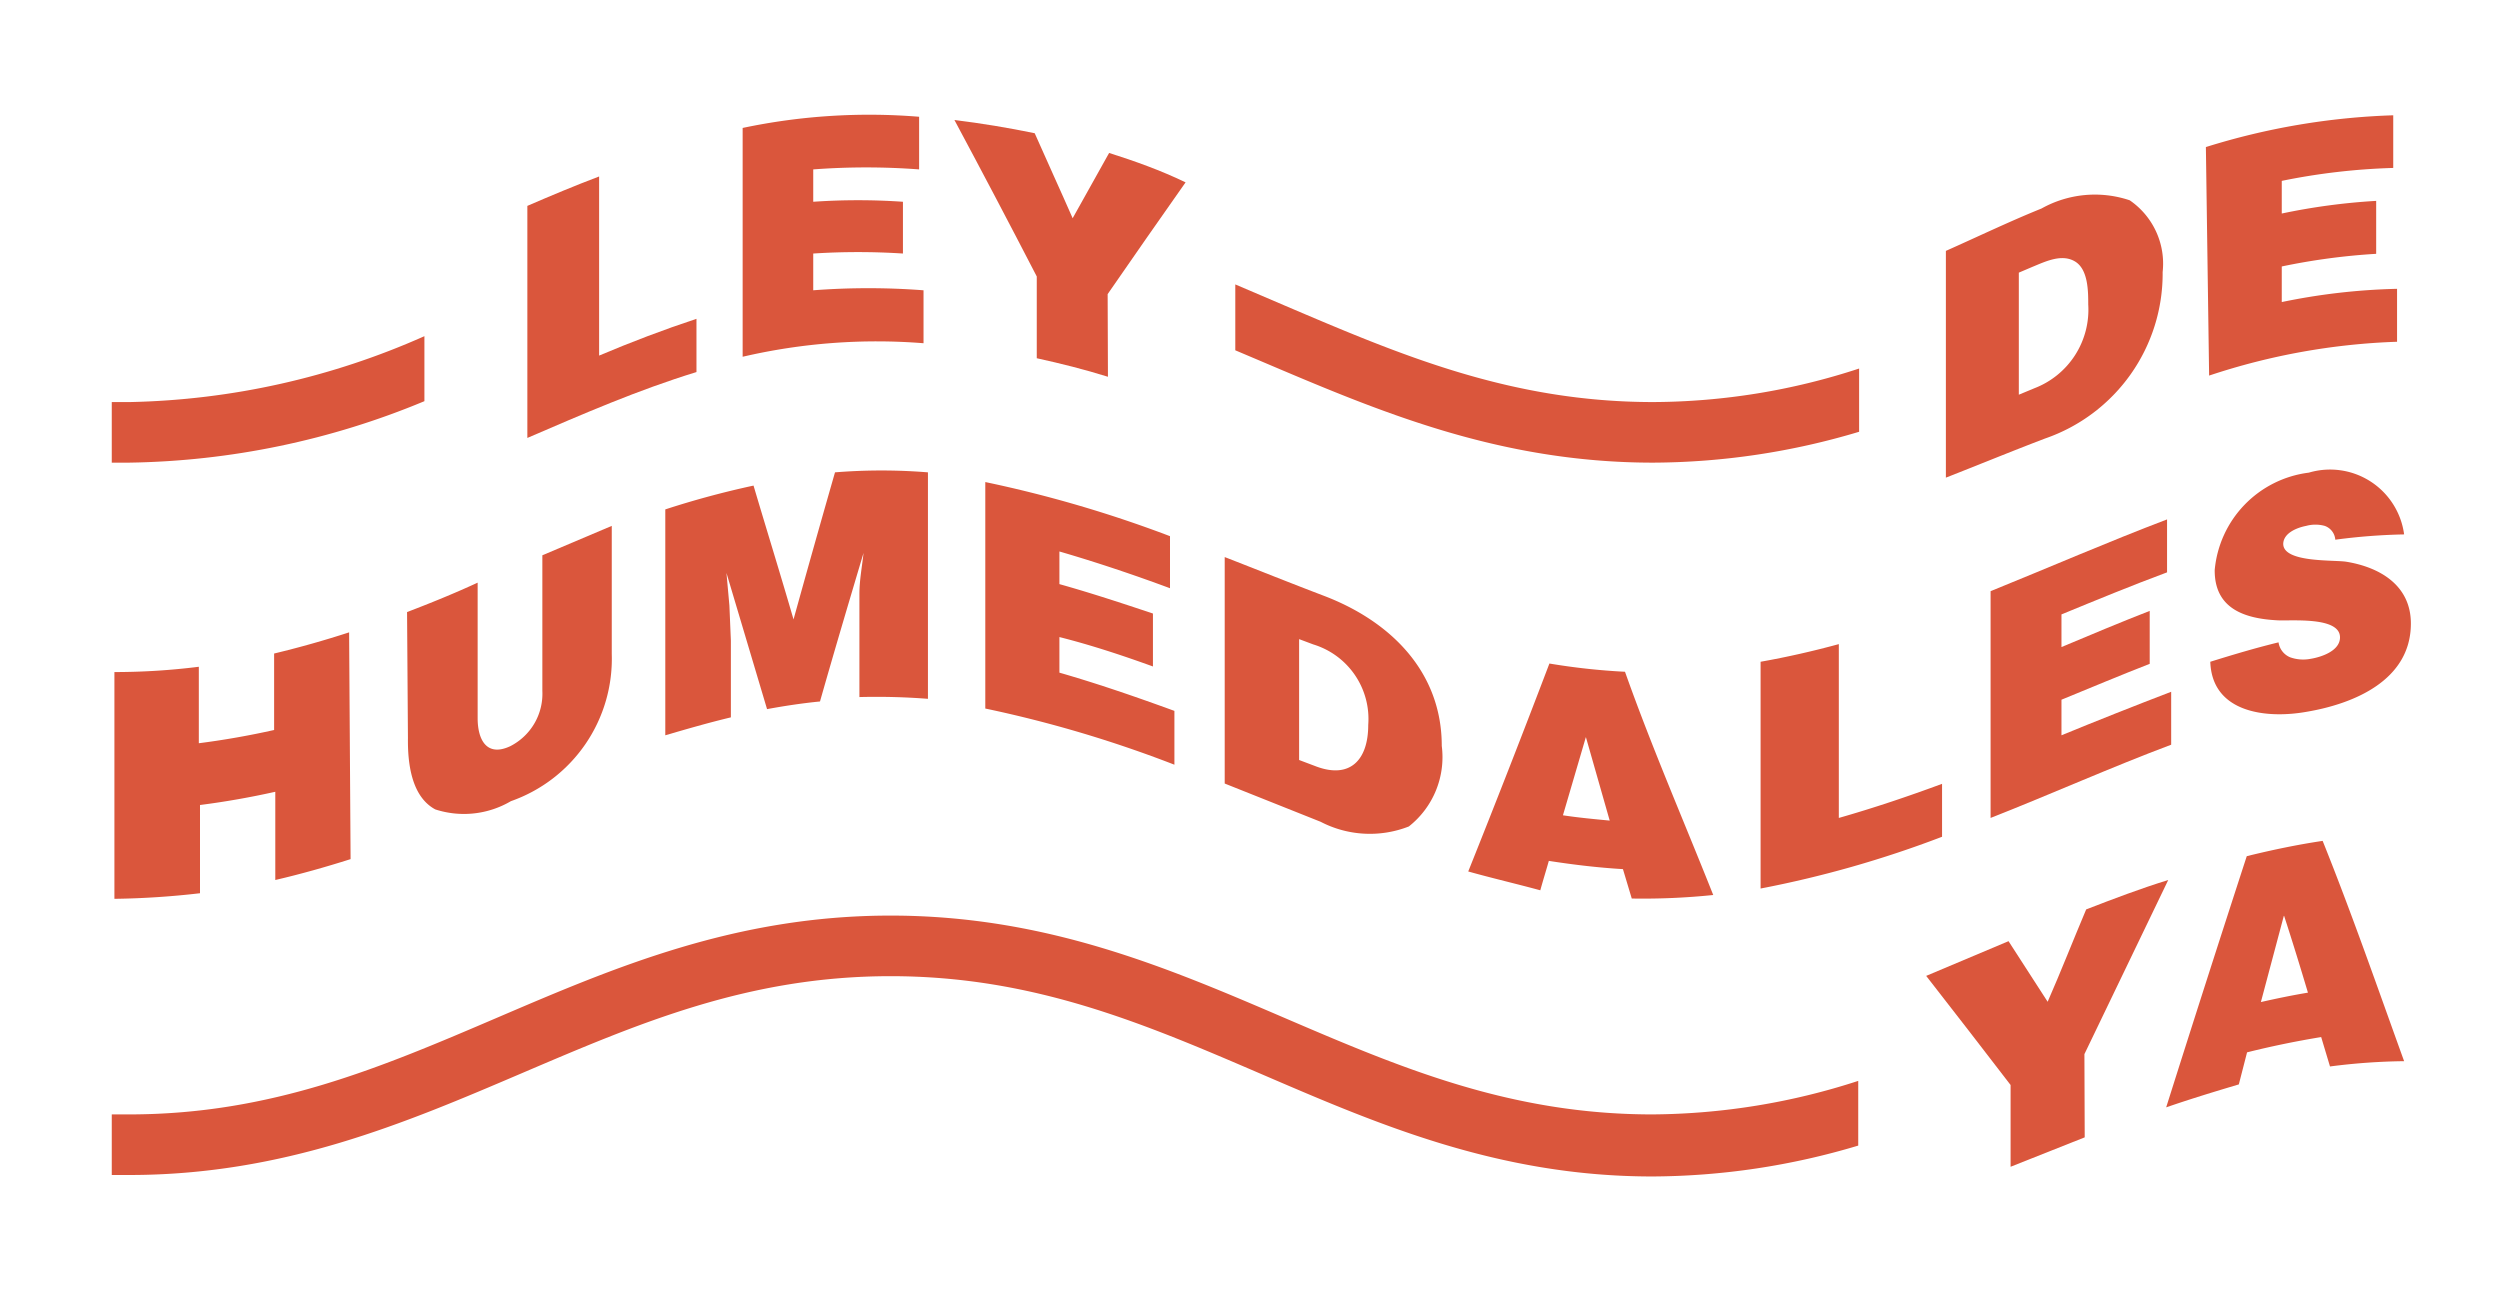
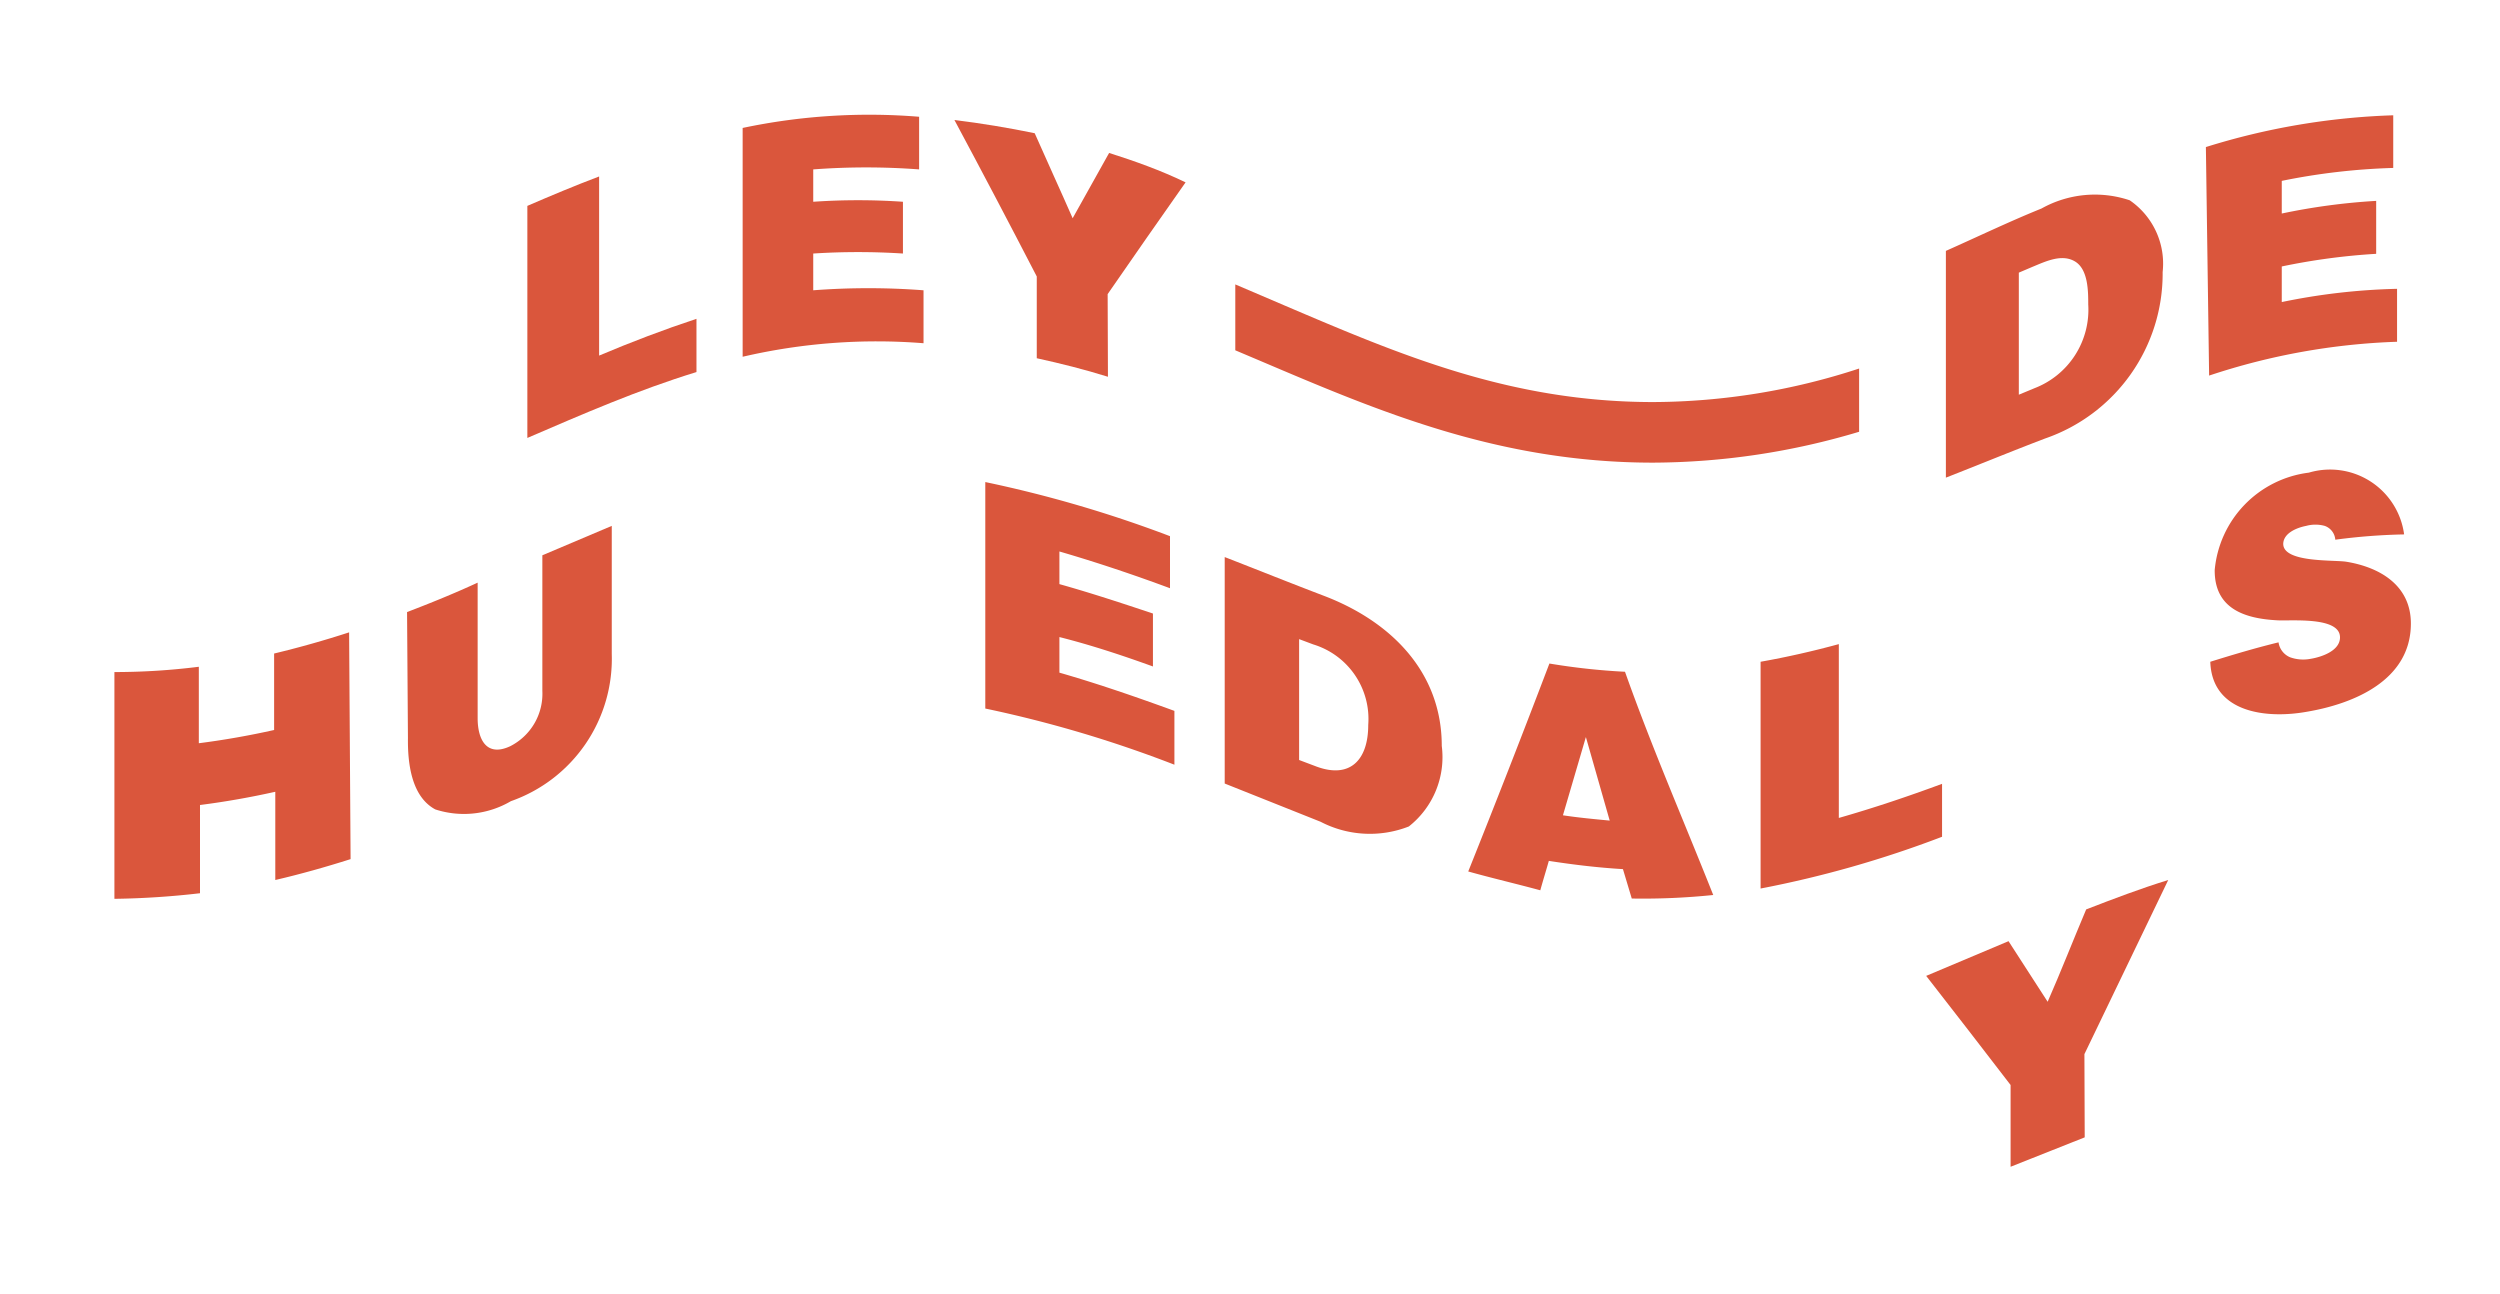
<svg xmlns="http://www.w3.org/2000/svg" id="Capa_1" data-name="Capa 1" viewBox="0 0 85 44">
  <defs>
    <style>.cls-1{fill:#da563c;}</style>
  </defs>
  <title>logoS-11</title>
  <path class="cls-1" d="M63.21,12.53a22.66,22.66,0,0,1-7,1.14c-4.85,0-8.59-1.6-12.55-3.29L42,9.67v2.24l.85.36c4,1.7,8.09,3.46,13.36,3.46a24.63,24.63,0,0,0,7-1.05Z" />
-   <path class="cls-1" d="M56.18,37.89c-4.85,0-8.59-1.6-12.55-3.3s-8.08-3.46-13.35-3.46-9.38,1.76-13.35,3.46-7.7,3.3-12.54,3.3H3.8v2.06h.59c5.26,0,9.37-1.76,13.35-3.46s7.7-3.3,12.54-3.3,8.59,1.6,12.54,3.3S50.91,40,56.18,40a24.63,24.63,0,0,0,7-1.05V36.75A23,23,0,0,1,56.18,37.89Z" />
-   <path class="cls-1" d="M14.43,13.64V11.43a25.89,25.89,0,0,1-10,2.24H3.8v2.06h.59A27.11,27.11,0,0,0,14.43,13.64Z" />
  <path class="cls-1" d="M17.93,14.89V7c.81-.35,1.62-.69,2.44-1q0,3,0,6.09c1.09-.46,2.19-.88,3.31-1.25,0,.6,0,1.21,0,1.81C21.69,13.26,19.81,14.08,17.93,14.89Z" />
  <path class="cls-1" d="M25.25,12.13l0-7.78a20.83,20.83,0,0,1,6-.38V5.76a24,24,0,0,0-3.6,0V6.86a22.18,22.18,0,0,1,3.05,0V8.62a23.88,23.88,0,0,0-3.05,0V9.87a24.71,24.71,0,0,1,3.75,0v1.8A20.1,20.1,0,0,0,25.25,12.13Z" />
  <path class="cls-1" d="M37.67,12.81c-.8-.25-1.6-.45-2.42-.63V9.4q-1.38-2.67-2.8-5.32,1.38.17,2.73.45c.44,1,.87,1.93,1.29,2.89L37.71,5.2c.88.28,1.75.59,2.6,1Q39,8.06,37.66,10Z" />
  <path class="cls-1" d="M66.16,16.24V8.53c1.08-.48,2.16-1,3.25-1.44a3.72,3.72,0,0,1,3-.28,2.61,2.61,0,0,1,1.12,2.44,5.93,5.93,0,0,1-4,5.66C68.35,15.36,67.26,15.81,66.16,16.24Zm2.48-2.82.53-.22A2.86,2.86,0,0,0,71,10.35c0-.44,0-1.19-.45-1.46s-1,0-1.44.18l-.47.2Z" />
  <path class="cls-1" d="M75.11,12.77,75,5a23.82,23.82,0,0,1,6.37-1.08V5.71a22,22,0,0,0-3.79.44V7.26a21.54,21.54,0,0,1,3.21-.43v1.8a21.89,21.89,0,0,0-3.21.43v1.21a21.6,21.6,0,0,1,3.92-.45v1.8A22.55,22.55,0,0,0,75.11,12.77Z" />
  <path class="cls-1" d="M3.89,30.56V22.85a22.92,22.92,0,0,0,2.87-.18v2.6c.86-.11,1.71-.26,2.56-.45v-2.6q1.29-.31,2.55-.72l.05,7.71c-.85.27-1.7.51-2.56.71l0-3c-.85.19-1.7.34-2.56.45v3A28.21,28.21,0,0,1,3.89,30.56Z" />
  <path class="cls-1" d="M13.84,20.81c.81-.31,1.6-.63,2.4-1l0,4.61c0,.72.3,1.33,1.11.95a2,2,0,0,0,1.09-1.88l0-4.61,2.36-1v4.36a5.13,5.13,0,0,1-3.43,5,3.15,3.15,0,0,1-2.57.28c-.82-.44-.94-1.59-.93-2.42Z" />
-   <path class="cls-1" d="M22.62,25V17.32a30.29,30.29,0,0,1,3-.81c.45,1.52.91,3,1.36,4.55q.69-2.49,1.41-5a19.61,19.61,0,0,1,3.16,0v7.7a22.66,22.66,0,0,0-2.33-.06V21.4l0-1.2c0-.47.09-.93.14-1.4h0c-.5,1.68-1,3.36-1.48,5.05-.61.06-1.2.15-1.8.26l-1.38-4.63h0l.1,1.11.05,1.19v2.61C24.06,24.58,23.34,24.79,22.62,25Z" />
  <path class="cls-1" d="M33.5,24.09v-7.7a41.8,41.8,0,0,1,6.28,1.84V20c-1.24-.46-2.49-.88-3.76-1.25v1.11c1.07.3,2.13.65,3.18,1v1.8c-1.05-.38-2.11-.73-3.18-1v1.21c1.32.38,2.62.83,3.91,1.3V26A41.24,41.24,0,0,0,33.5,24.09Z" />
  <path class="cls-1" d="M41.64,26.64v-7.7c1.13.44,2.25.89,3.38,1.32,2.25.86,4,2.57,4,5.1a3,3,0,0,1-1.12,2.74,3.63,3.63,0,0,1-3-.16Zm2.53-.8.53.2c1.19.47,1.82-.19,1.82-1.39a2.65,2.65,0,0,0-1.87-2.74l-.48-.18Z" />
  <path class="cls-1" d="M49.92,29.63q1.41-3.52,2.76-7.07a22.43,22.43,0,0,0,2.57.28c.91,2.57,2,5.07,3,7.59a23.25,23.25,0,0,1-2.77.12l-.3-1c-.85-.05-1.68-.15-2.52-.28-.09.32-.19.64-.29,1C51.56,30.05,50.74,29.86,49.92,29.63Zm4-4.57-.78,2.66c.53.08,1.06.13,1.59.18Z" />
  <path class="cls-1" d="M59.86,30.21V22.5c.9-.16,1.78-.36,2.66-.6v5.91c1.19-.34,2.35-.73,3.51-1.16v1.8A36.53,36.53,0,0,1,59.86,30.21Z" />
-   <path class="cls-1" d="M67.68,27.81V20.1c2-.81,4-1.68,6-2.44v1.8c-1.21.45-2.4.94-3.59,1.43V22c1-.42,2-.84,3-1.23v1.8c-1,.39-2,.81-3,1.22V25c1.24-.51,2.48-1,3.73-1.48v1.8C71.77,26.09,69.74,27,67.68,27.81Z" />
  <path class="cls-1" d="M79.4,18.35a.54.54,0,0,0-.36-.47,1.2,1.2,0,0,0-.63,0c-.31.06-.77.24-.78.61,0,.65,1.73.54,2.15.61,1.15.19,2.19.81,2.19,2.1,0,1.93-1.94,2.73-3.54,3-1.33.24-3.22.06-3.28-1.7.77-.24,1.54-.47,2.32-.66a.65.65,0,0,0,.4.51,1.33,1.33,0,0,0,.69.05c.37-.06,1-.27,1-.73,0-.72-1.69-.55-2.14-.58-1.13-.06-2.13-.41-2.12-1.71a3.67,3.67,0,0,1,3.2-3.31,2.54,2.54,0,0,1,3.24,2.1A20.48,20.48,0,0,0,79.4,18.35Z" />
  <path class="cls-1" d="M70.88,38.67l-2.52,1V36.89Q66.91,35,65.49,33.18L68.29,32l1.33,2.06c.44-1,.87-2.1,1.31-3.14.93-.36,1.85-.71,2.79-1q-1.44,3-2.85,5.92Z" />
-   <path class="cls-1" d="M73.65,37.65q1.35-4.27,2.74-8.54c.85-.21,1.71-.39,2.58-.52,1,2.49,1.87,5,2.77,7.49a21.2,21.2,0,0,0-2.52.18l-.3-1c-.85.14-1.68.31-2.52.52l-.28,1.09C75.28,37.12,74.46,37.37,73.65,37.65Zm4-6.51-.78,2.93c.53-.12,1.06-.23,1.6-.32C78.21,32.88,77.94,32,77.66,31.14Z" />
</svg>